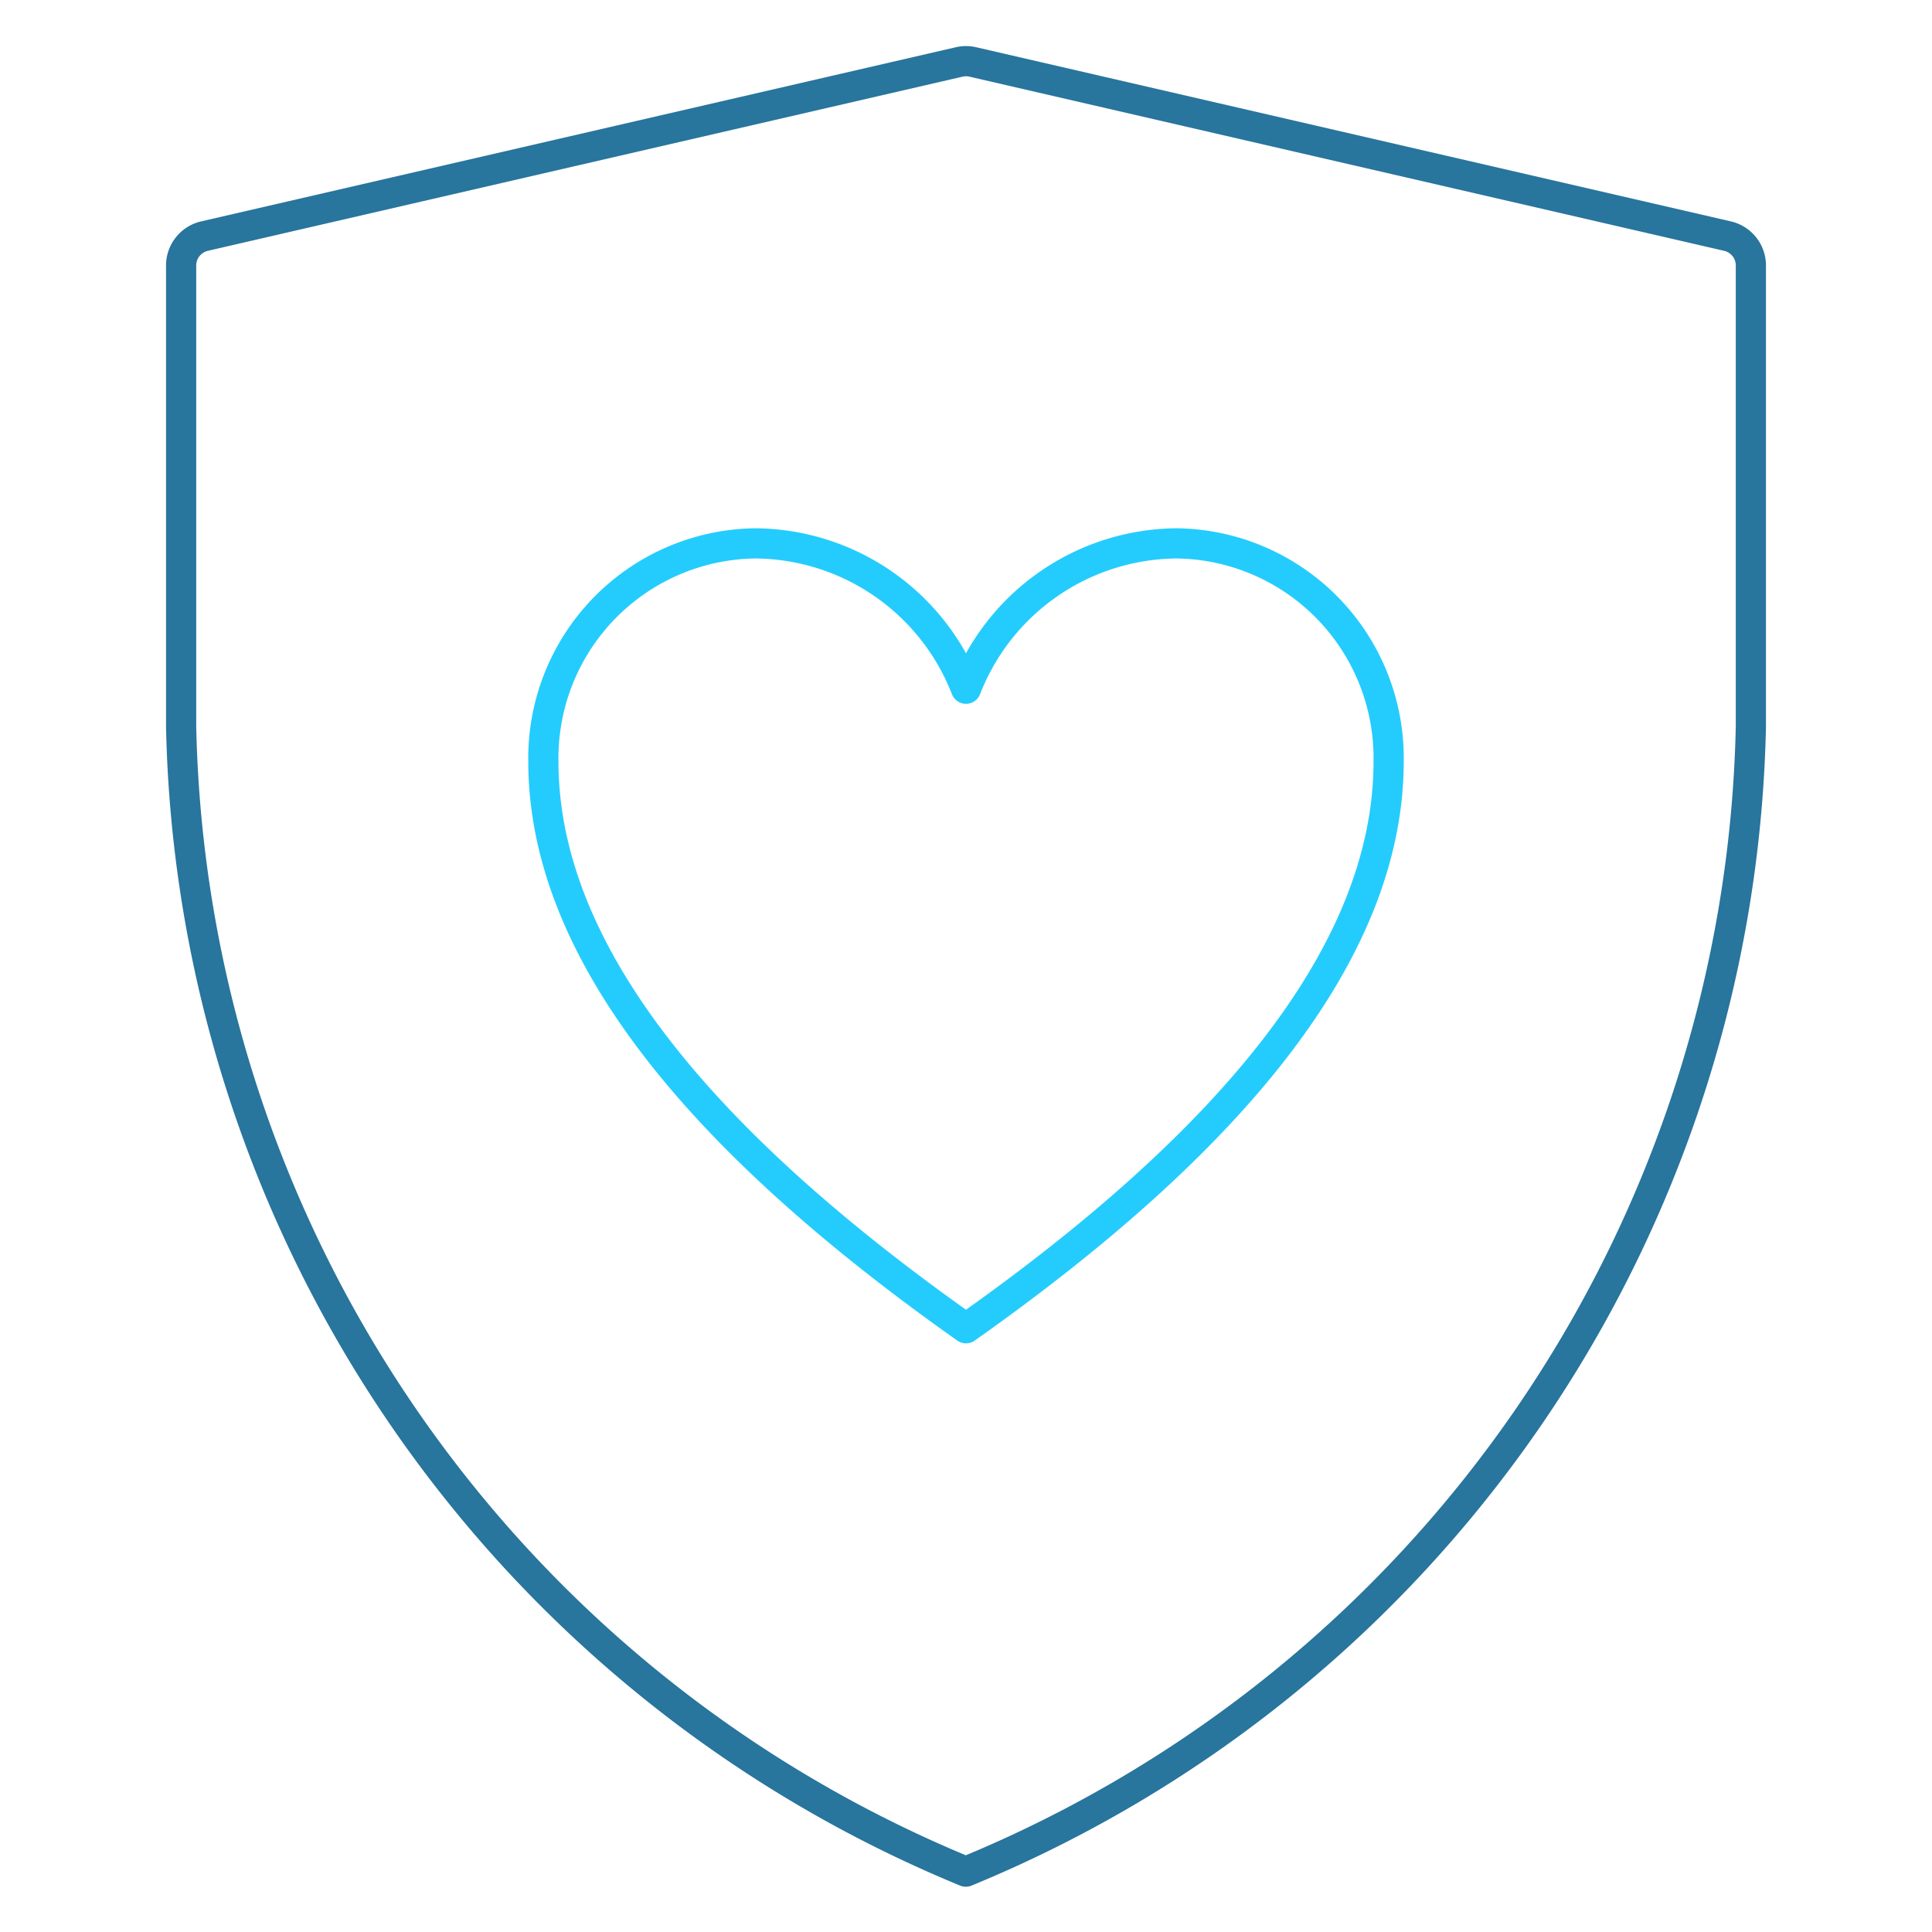
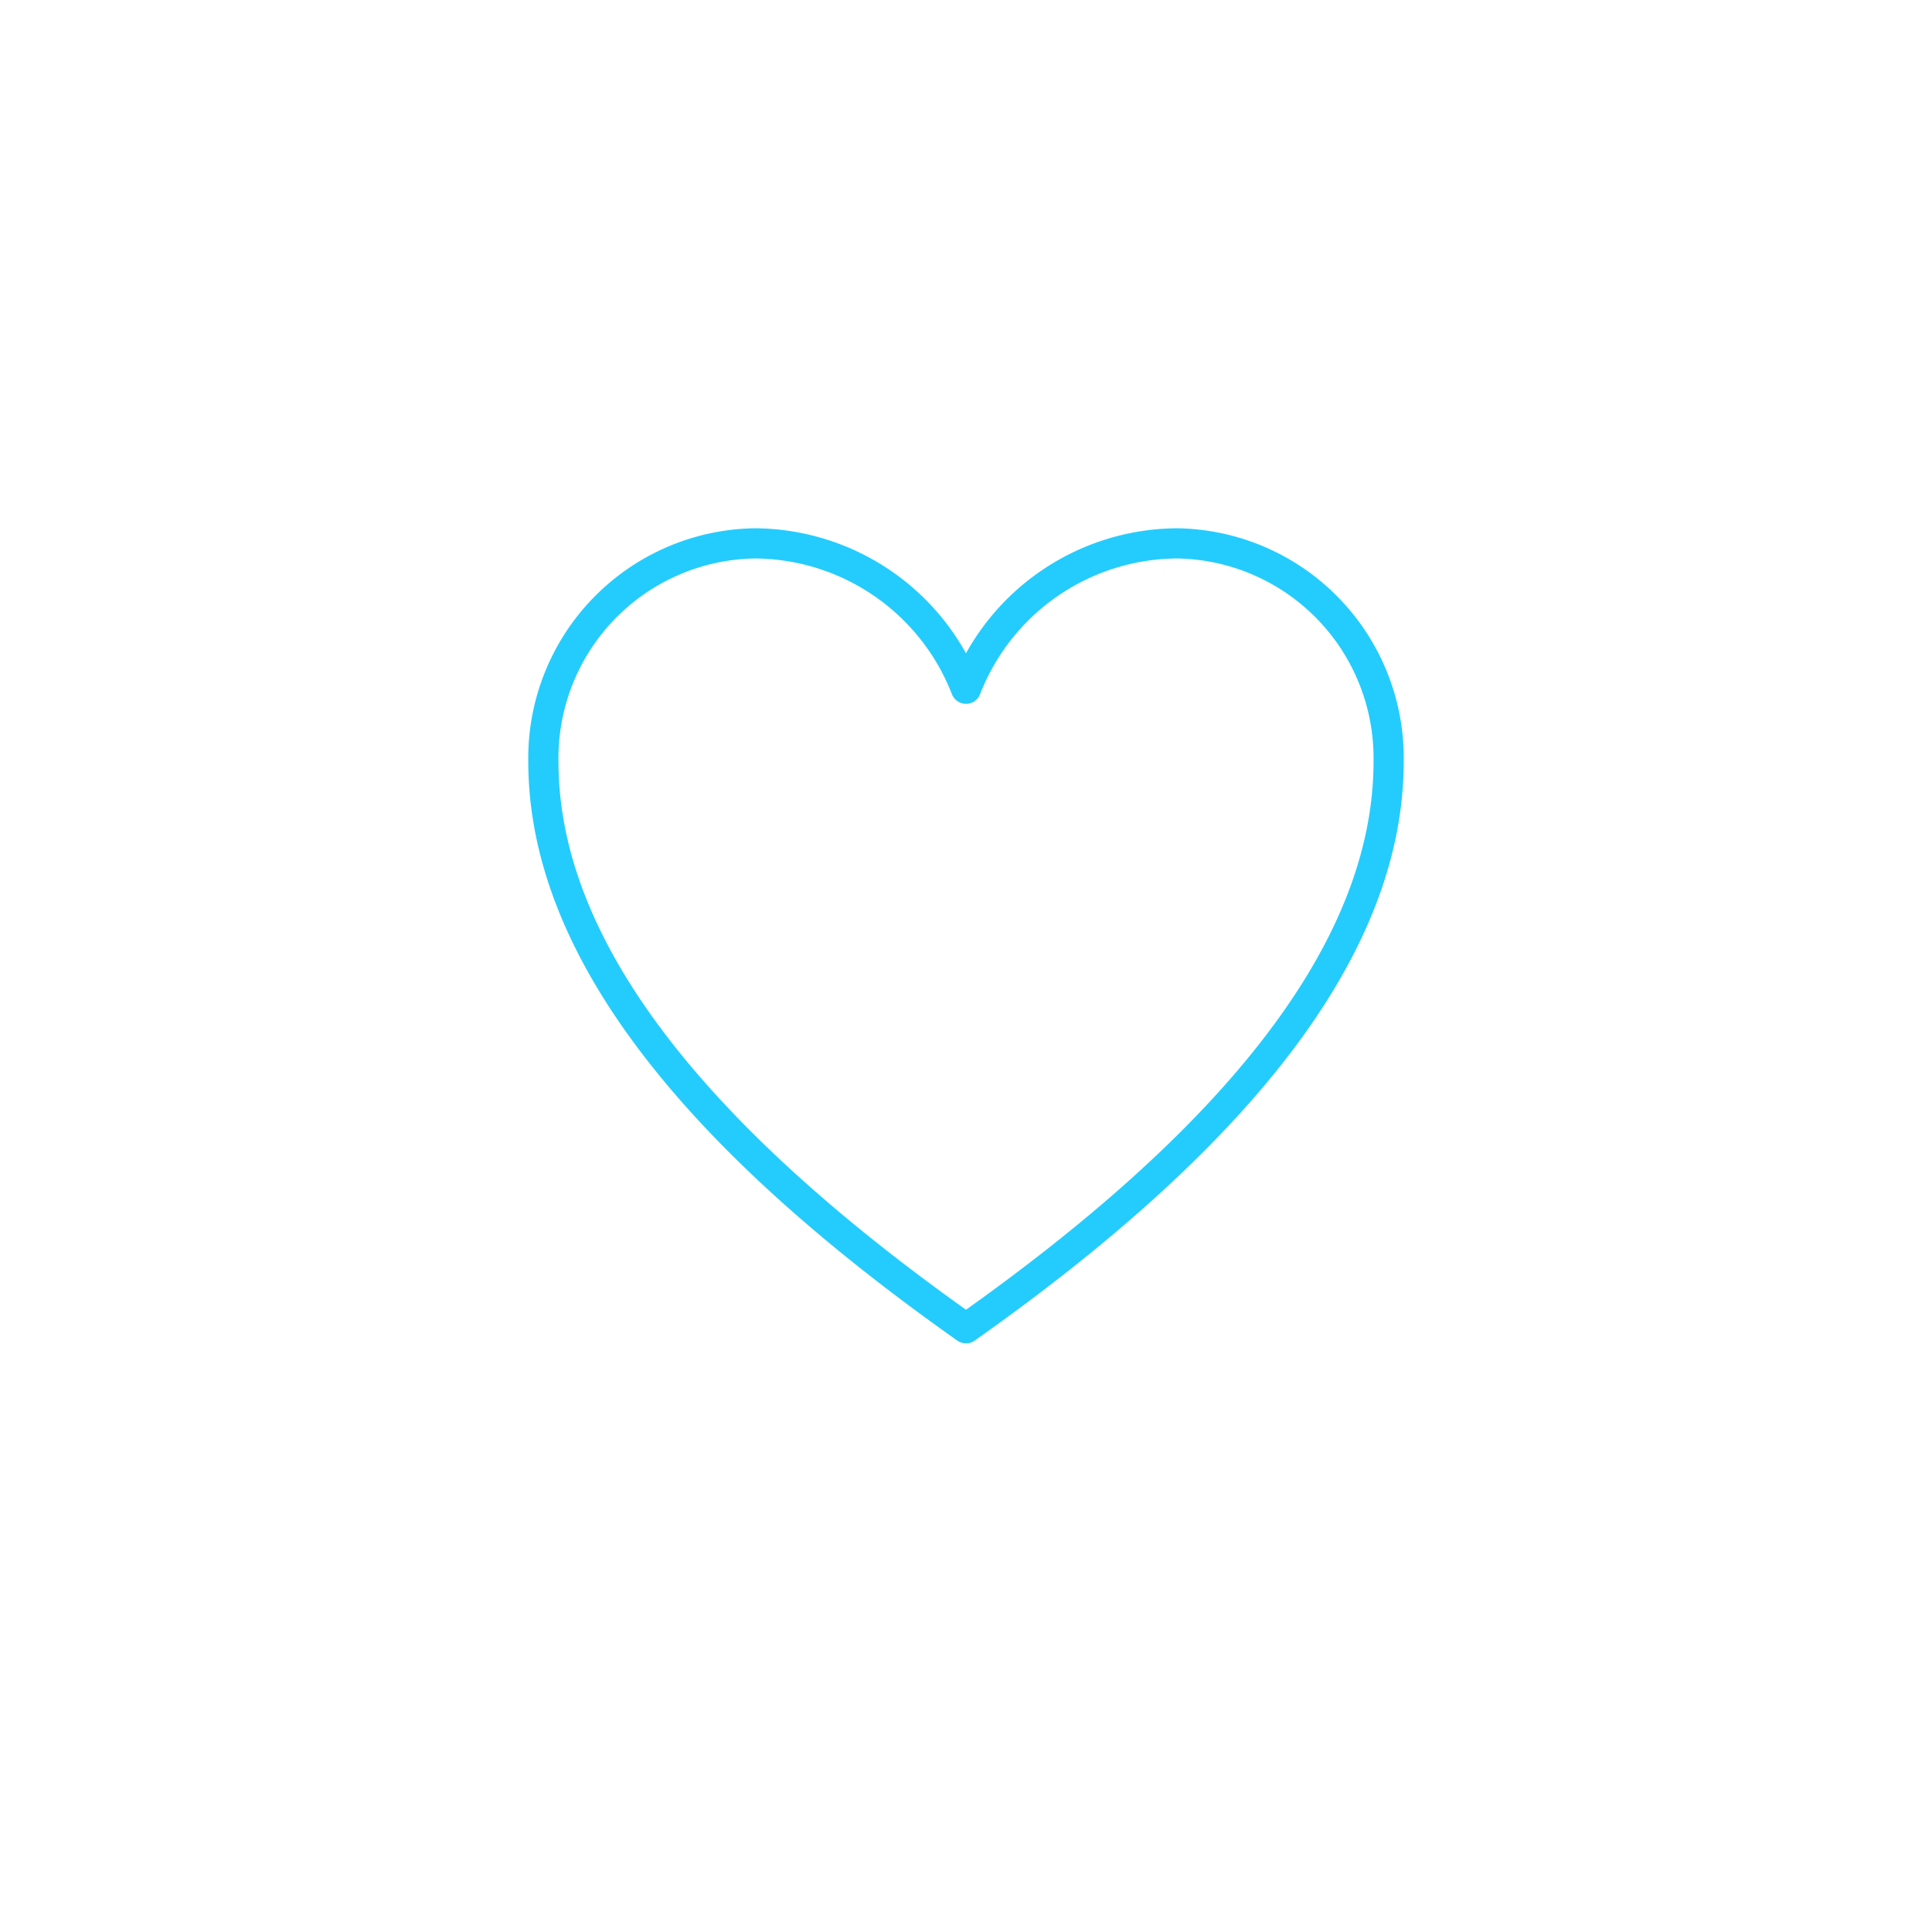
<svg xmlns="http://www.w3.org/2000/svg" viewBox="0 0 64 64" aria-labelledby="title" aria-describedby="desc" role="img" width="64" height="64">
  <title>Health</title>
  <desc>A line styled icon from Orion Icon Library.</desc>
-   <path data-name="layer2" d="M6.775 7.821l25-5.769a1 1 0 0 1 .45 0l25 5.769A1 1 0 0 1 58 8.8v15.265A41.975 41.975 0 0 1 31.994 62 41.97 41.97 0 0 1 6 24.065V8.8a1 1 0 0 1 .775-.979z" fill="none" stroke="#28759d" stroke-linecap="round" stroke-miterlimit="10" stroke-width="1" stroke-linejoin="round" />
  <path data-name="layer1" d="M39 18a7.549 7.549 0 0 0-7 4.815A7.549 7.549 0 0 0 25 18a7.113 7.113 0 0 0-7 7.222C18 31.481 23.133 37.741 32 44c8.867-6.259 14-12.519 14-18.778A7.113 7.113 0 0 0 39 18z" fill="none" stroke="#24ccfd" stroke-linecap="round" stroke-miterlimit="10" stroke-width="1" stroke-linejoin="round" />
</svg>